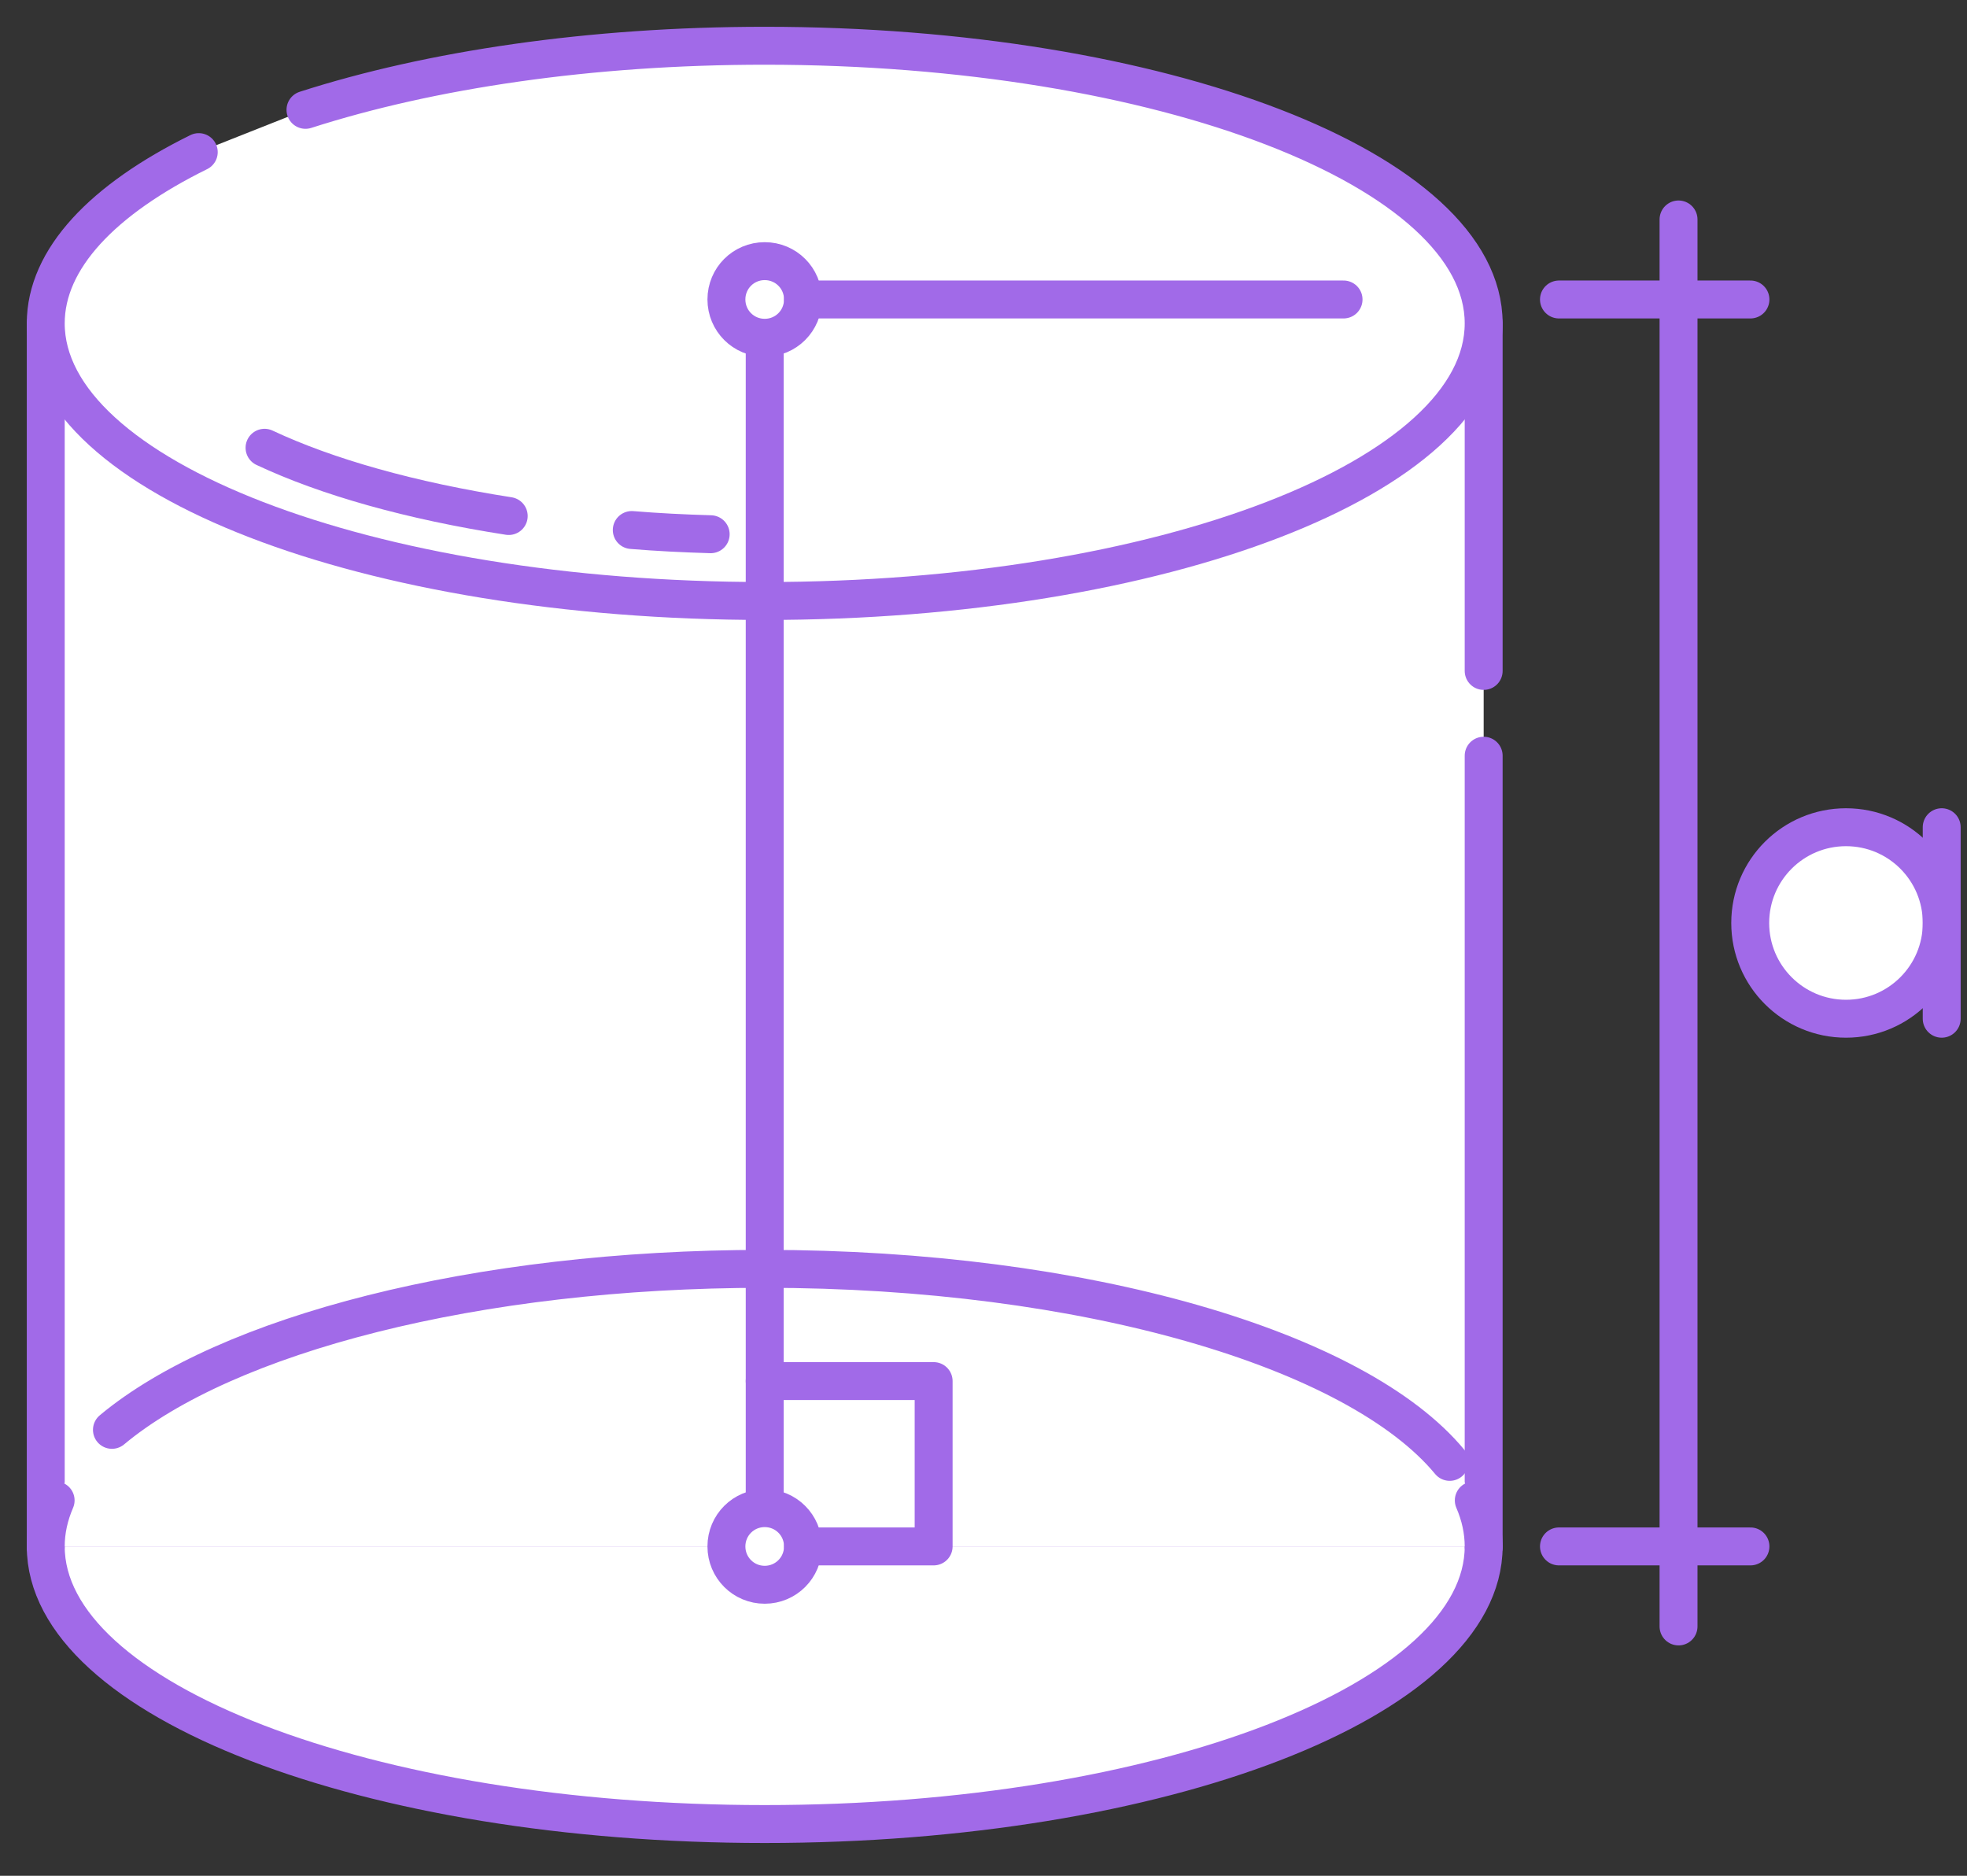
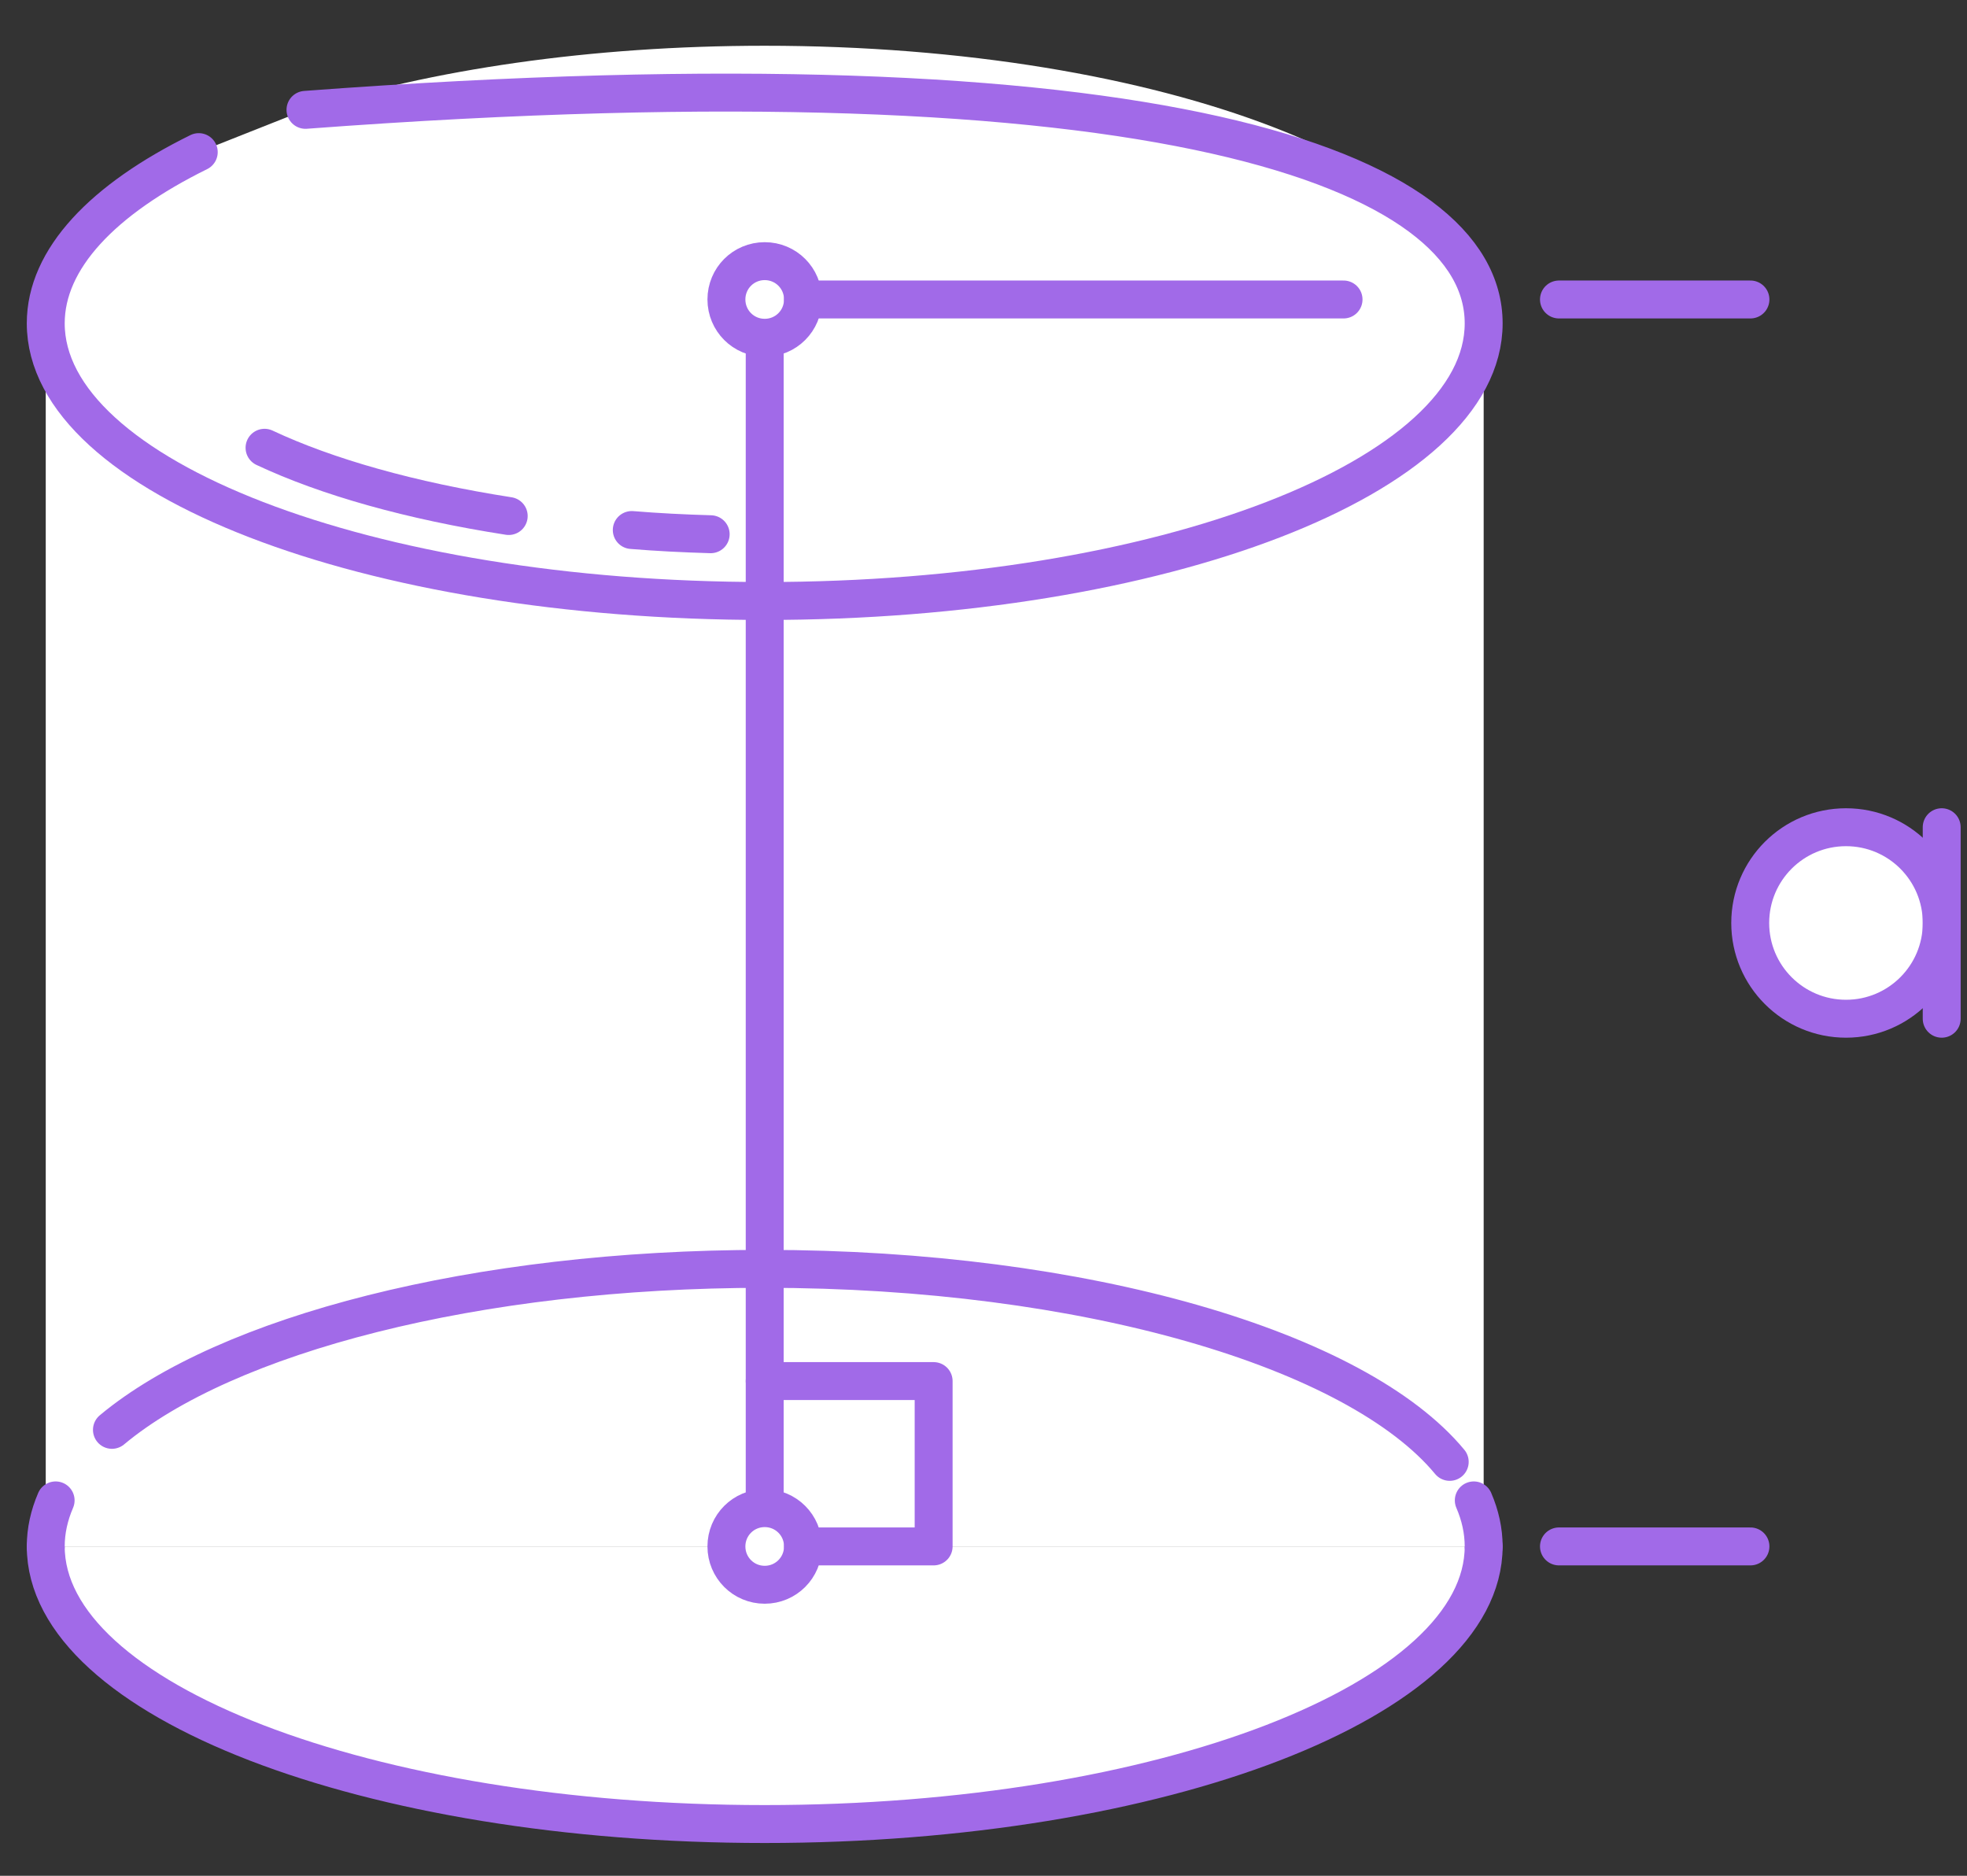
<svg xmlns="http://www.w3.org/2000/svg" width="43" height="41" viewBox="0 0 43 41" fill="none">
  <rect x="0" y="0" width="43" height="41" fill="#333333" stroke="none" />
  <path d="M32.434 14.665V7.068H1V33.802H32.434V16.518" fill="white" />
-   <path d="M32.434 14.665V7.068H1V33.802H32.434V16.518" stroke="#A16AE8" stroke-width="0.829" stroke-linecap="round" stroke-linejoin="round" />
  <path d="M32.434 33.801C32.434 37.151 25.396 39.869 16.717 39.869C8.038 39.869 1 37.155 1 33.801" fill="white" />
  <path d="M32.434 33.801C32.434 37.151 25.396 39.869 16.717 39.869C8.038 39.869 1 37.155 1 33.801" stroke="#A16AE8" stroke-width="0.829" stroke-linecap="round" stroke-linejoin="round" />
  <path d="M1 33.801C1 30.453 8.038 27.734 16.717 27.734C25.396 27.734 32.434 30.448 32.434 33.801" fill="white" />
  <path d="M1 33.802C1 33.458 1.075 33.122 1.216 32.795" stroke="#A16AE8" stroke-width="0.829" stroke-linecap="round" stroke-linejoin="round" />
  <path d="M2.447 31.253C4.942 29.172 10.392 27.734 16.717 27.734C23.726 27.734 29.665 29.503 31.692 31.953" stroke="#A16AE8" stroke-width="0.829" stroke-linecap="round" stroke-linejoin="round" />
  <path d="M32.218 32.795C32.359 33.122 32.434 33.458 32.434 33.802" stroke="#A16AE8" stroke-width="0.829" stroke-linecap="round" stroke-linejoin="round" />
  <path d="M6.678 2.401C9.401 1.526 12.9 1 16.717 1C25.396 1 32.434 3.715 32.434 7.068C32.434 10.421 25.396 13.136 16.717 13.136C8.038 13.136 1 10.421 1 7.068C1 5.655 2.252 4.357 4.345 3.325" fill="white" />
-   <path d="M6.678 2.401C9.401 1.526 12.9 1 16.717 1C25.396 1 32.434 3.715 32.434 7.068C32.434 10.421 25.396 13.136 16.717 13.136C8.038 13.136 1 10.421 1 7.068C1 5.655 2.252 4.357 4.345 3.325" stroke="#A16AE8" stroke-width="0.829" stroke-linecap="round" stroke-linejoin="round" />
+   <path d="M6.678 2.401C25.396 1 32.434 3.715 32.434 7.068C32.434 10.421 25.396 13.136 16.717 13.136C8.038 13.136 1 10.421 1 7.068C1 5.655 2.252 4.357 4.345 3.325" stroke="#A16AE8" stroke-width="0.829" stroke-linecap="round" stroke-linejoin="round" />
  <path d="M11.121 11.279C8.986 10.947 7.15 10.429 5.783 9.787" stroke="#A16AE8" stroke-width="0.829" stroke-linecap="round" stroke-linejoin="round" />
  <path d="M15.536 11.677C14.947 11.66 14.371 11.631 13.811 11.585" stroke="#A16AE8" stroke-width="0.829" stroke-linecap="round" stroke-linejoin="round" />
  <path d="M16.717 6.546V33.798" stroke="#A16AE8" stroke-width="0.829" stroke-linecap="round" stroke-linejoin="round" />
  <path d="M17.554 6.545C17.554 7.01 17.181 7.383 16.717 7.383C16.253 7.383 15.88 7.01 15.88 6.545C15.88 6.081 16.253 5.708 16.717 5.708C17.181 5.708 17.554 6.081 17.554 6.545Z" fill="white" stroke="#A16AE8" stroke-width="0.829" stroke-linecap="round" stroke-linejoin="round" />
  <path d="M17.554 33.801C17.554 34.265 17.181 34.639 16.717 34.639C16.253 34.639 15.88 34.265 15.88 33.801C15.88 33.337 16.253 32.964 16.717 32.964C17.181 32.964 17.554 33.337 17.554 33.801Z" fill="white" stroke="#A16AE8" stroke-width="0.829" stroke-linecap="round" stroke-linejoin="round" />
  <path d="M17.554 6.546H29.371" stroke="#A16AE8" stroke-width="0.829" stroke-linecap="round" stroke-linejoin="round" />
  <path d="M34.08 6.546H38.266" stroke="#A16AE8" stroke-width="0.829" stroke-linecap="round" stroke-linejoin="round" />
  <path d="M34.08 33.801H38.266" stroke="#A16AE8" stroke-width="0.829" stroke-linecap="round" stroke-linejoin="round" />
-   <path d="M36.694 4.797V35.55" stroke="#A16AE8" stroke-width="0.829" stroke-linecap="round" stroke-linejoin="round" />
  <path d="M42.448 20.174C42.448 21.33 41.511 22.267 40.355 22.267C39.198 22.267 38.261 21.33 38.261 20.174C38.261 19.017 39.198 18.081 40.355 18.081C41.511 18.081 42.448 19.017 42.448 20.174Z" fill="white" stroke="#A16AE8" stroke-width="0.829" stroke-linecap="round" stroke-linejoin="round" />
  <path d="M42.447 18.081V22.267" stroke="#A16AE8" stroke-width="0.829" stroke-linecap="round" stroke-linejoin="round" />
  <path d="M16.717 30.187H20.41V33.801H17.554" stroke="#A16AE8" stroke-width="0.829" stroke-linecap="round" stroke-linejoin="round" />
</svg>